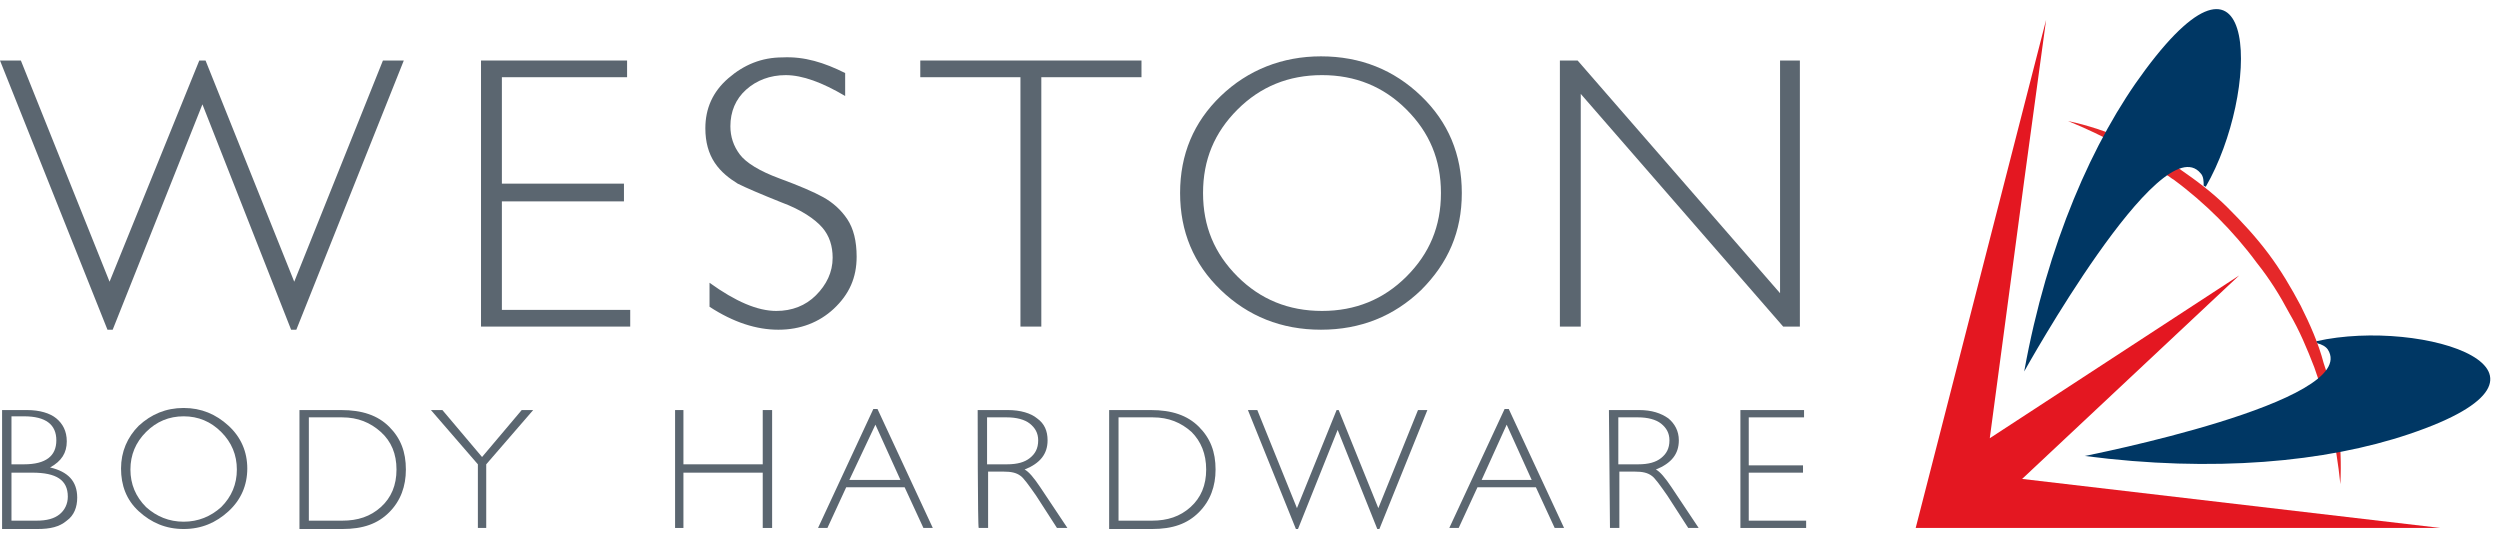
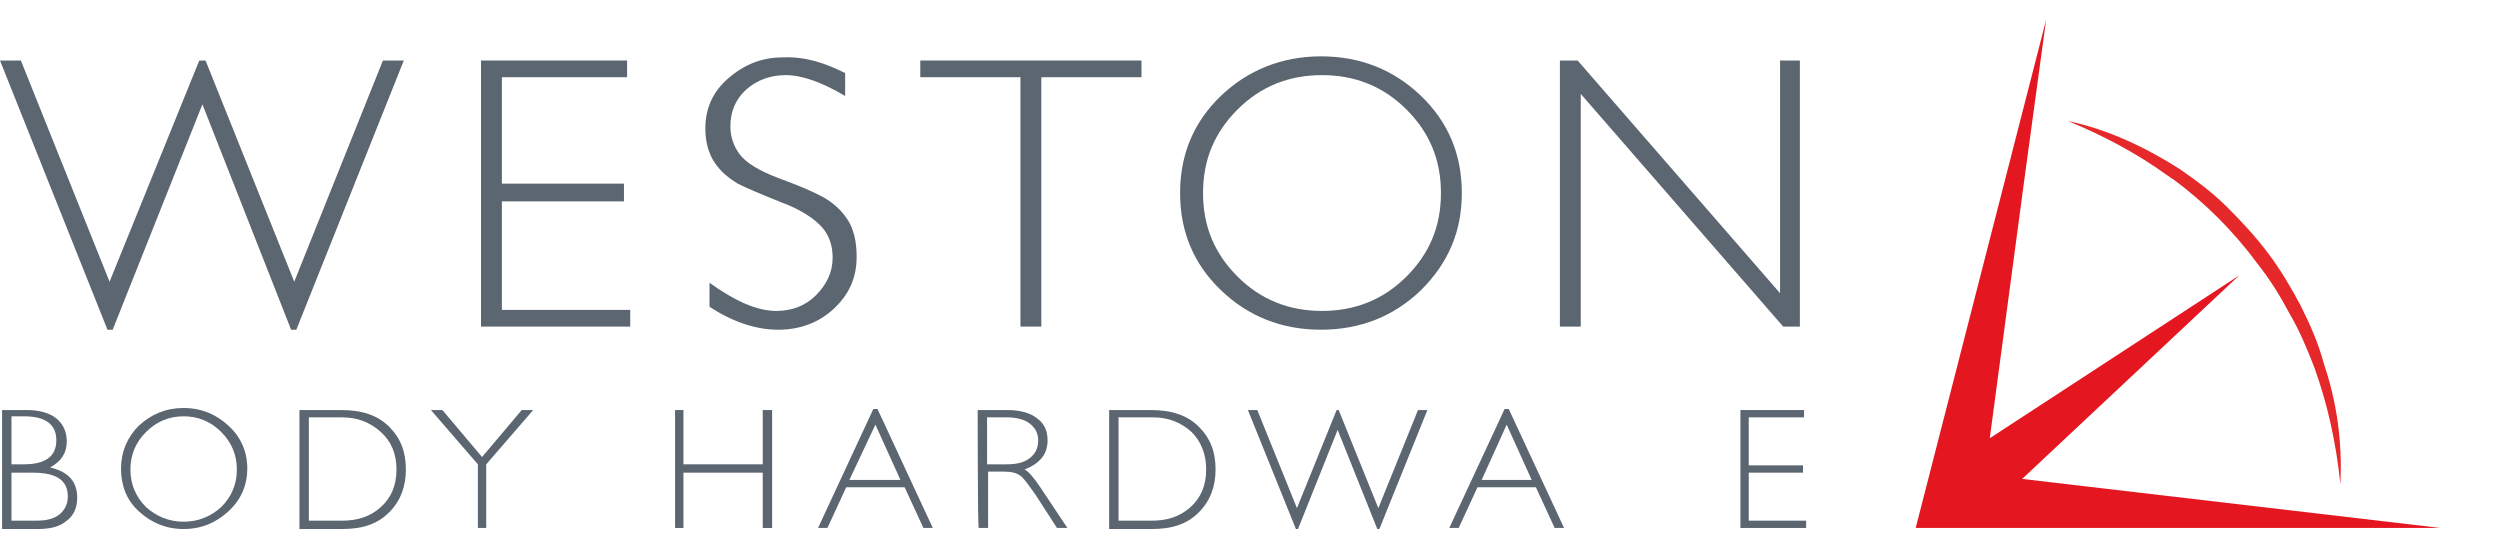
<svg xmlns="http://www.w3.org/2000/svg" xmlns:xlink="http://www.w3.org/1999/xlink" id="Ebene_1" x="0px" y="0px" viewBox="0 0 239.6 52" style="enable-background:new 0 0 239.6 52;" xml:space="preserve">
  <style type="text/css">
	.st0{fill:#5B6670;}
	.st1{clip-path:url(#SVGID_2_);fill:#5B6670;}
	.st2{clip-path:url(#SVGID_4_);fill:#5B6670;}
	.st3{clip-path:url(#SVGID_6_);fill:#5B6670;}
	.st4{clip-path:url(#SVGID_8_);fill:#5B6670;}
	.st5{clip-path:url(#SVGID_10_);fill:#5B6670;}
	.st6{clip-path:url(#SVGID_12_);fill:#5B6670;}
	.st7{clip-path:url(#SVGID_14_);fill:#5B6670;}
	.st8{clip-path:url(#SVGID_16_);fill:#5B6670;}
	.st9{clip-path:url(#SVGID_18_);fill:#5B6670;}
	.st10{clip-path:url(#SVGID_20_);fill:#5B6670;}
	.st11{clip-path:url(#SVGID_22_);fill:#5B6670;}
	.st12{clip-path:url(#SVGID_24_);fill:#5B6670;}
	.st13{clip-path:url(#SVGID_26_);fill:#5B6670;}
	.st14{clip-path:url(#SVGID_28_);fill:#5B6670;}
	.st15{clip-path:url(#SVGID_30_);fill:#5B6670;}
	.st16{clip-path:url(#SVGID_32_);fill:#5B6670;}
	.st17{clip-path:url(#SVGID_34_);fill:#E41721;}
	.st18{clip-path:url(#SVGID_36_);fill:#E52829;}
	.st19{clip-path:url(#SVGID_38_);fill:#003764;}
	.st20{clip-path:url(#SVGID_40_);fill:#003764;}
</style>
  <polygon class="st0" points="36.7,5.8 28.2,27 19.7,5.8 19.1,5.8 10.5,27 2,5.8 0,5.8 0,5.8 10.3,31.6 10.8,31.6 19.4,10 27.9,31.6   28.4,31.6 38.7,5.8 " />
  <polygon class="st0" points="60.1,5.8 60.1,7.4 48.1,7.4 48.1,17.6 59.8,17.6 59.8,19.3 48.1,19.3 48.1,29.7 60.4,29.7 60.4,31.3   46.1,31.3 46.1,5.8 " />
  <g>
    <g>
      <defs>
        <rect id="SVGID_1_" x="-25.7" y="-21.9" width="290" height="100" />
      </defs>
      <clipPath id="SVGID_2_">
        <use xlink:href="#SVGID_1_" style="overflow:visible;" />
      </clipPath>
      <path class="st1" d="M81,7v2.2c-2.2-1.3-4.1-2-5.7-2c-1.5,0-2.8,0.5-3.8,1.4s-1.5,2.1-1.5,3.5c0,1,0.3,1.9,0.9,2.7    c0.6,0.8,1.9,1.6,3.8,2.3s3.3,1.3,4.2,1.8s1.7,1.2,2.3,2.1c0.6,0.9,0.9,2.1,0.9,3.6c0,2-0.7,3.6-2.2,5c-1.4,1.3-3.2,2-5.3,2    c-2.1,0-4.3-0.7-6.6-2.2v-2.3c2.5,1.8,4.6,2.7,6.4,2.7c1.5,0,2.8-0.5,3.8-1.5s1.6-2.2,1.6-3.6c0-1.1-0.3-2.1-1-2.9s-2-1.7-3.9-2.4    c-2-0.8-3.4-1.4-4.2-1.8c-0.8-0.5-1.6-1.1-2.2-2c-0.6-0.9-0.9-2-0.9-3.3c0-1.9,0.7-3.5,2.2-4.8s3.2-2,5.2-2C77.1,5.4,79,6,81,7" />
    </g>
    <g>
      <defs>
        <rect id="SVGID_3_" x="-25.7" y="-21.9" width="290" height="100" />
      </defs>
      <clipPath id="SVGID_4_">
        <use xlink:href="#SVGID_3_" style="overflow:visible;" />
      </clipPath>
      <polygon class="st2" points="109.4,5.8 109.4,7.4 99.8,7.4 99.8,31.3 97.8,31.3 97.8,7.4 88.2,7.4 88.2,5.8   " />
    </g>
    <g>
      <defs>
        <rect id="SVGID_5_" x="-25.7" y="-21.9" width="290" height="100" />
      </defs>
      <clipPath id="SVGID_6_">
        <use xlink:href="#SVGID_5_" style="overflow:visible;" />
      </clipPath>
      <path class="st3" d="M126.6,5.4c3.8,0,7,1.3,9.6,3.8s3.9,5.6,3.9,9.3c0,3.7-1.3,6.7-3.9,9.3c-2.6,2.5-5.8,3.8-9.6,3.8    c-3.8,0-7-1.3-9.6-3.8c-2.6-2.5-3.9-5.6-3.9-9.3c0-3.7,1.3-6.8,3.9-9.3S122.9,5.4,126.6,5.4 M126.7,29.8c3.2,0,5.9-1.1,8.1-3.3    c2.2-2.2,3.3-4.8,3.3-8c0-3.2-1.1-5.8-3.3-8c-2.2-2.2-4.9-3.3-8.1-3.3c-3.2,0-5.9,1.1-8.1,3.3s-3.3,4.8-3.3,8c0,3.2,1.1,5.8,3.3,8    C120.8,28.7,123.5,29.8,126.7,29.8" />
    </g>
    <g>
      <defs>
        <rect id="SVGID_7_" x="-25.7" y="-21.9" width="290" height="100" />
      </defs>
      <clipPath id="SVGID_8_">
        <use xlink:href="#SVGID_7_" style="overflow:visible;" />
      </clipPath>
      <polygon class="st4" points="172.5,5.8 172.5,31.3 170.9,31.3 151.5,9 151.5,31.3 149.5,31.3 149.5,5.8 151.2,5.8 170.6,28.1     170.6,5.8   " />
    </g>
    <g>
      <defs>
        <rect id="SVGID_9_" x="-25.7" y="-21.9" width="290" height="100" />
      </defs>
      <clipPath id="SVGID_10_">
        <use xlink:href="#SVGID_9_" style="overflow:visible;" />
      </clipPath>
      <path class="st5" d="M0.2,39.3h2.4c1.2,0,2.2,0.3,2.8,0.8s1,1.2,1,2.2c0,1.1-0.5,1.9-1.6,2.5c1.7,0.4,2.6,1.3,2.6,2.9    c0,0.9-0.3,1.7-1,2.2c-0.7,0.6-1.6,0.8-2.8,0.8H0.2L0.2,39.3L0.2,39.3z M1.1,40v4.5h1.2c2.1,0,3.1-0.8,3.1-2.3    c0-1.5-1-2.3-3.1-2.3H1.1z M1.1,45.3v4.6h2.4c1,0,1.7-0.2,2.2-0.6s0.8-1,0.8-1.7c0-1.6-1.1-2.3-3.4-2.3H1.1z" />
    </g>
    <g>
      <defs>
        <rect id="SVGID_11_" x="-25.7" y="-21.9" width="290" height="100" />
      </defs>
      <clipPath id="SVGID_12_">
        <use xlink:href="#SVGID_11_" style="overflow:visible;" />
      </clipPath>
      <path class="st6" d="M17.6,39.1c1.7,0,3.1,0.6,4.3,1.7c1.2,1.1,1.8,2.5,1.8,4.1c0,1.6-0.6,3-1.8,4.1s-2.6,1.7-4.3,1.7    c-1.7,0-3.1-0.6-4.3-1.7c-1.2-1.1-1.7-2.5-1.7-4.1s0.6-3,1.7-4.1C14.5,39.7,15.9,39.1,17.6,39.1 M17.6,50c1.4,0,2.6-0.5,3.6-1.4    c1-1,1.5-2.2,1.5-3.6c0-1.4-0.5-2.6-1.5-3.6c-1-1-2.2-1.5-3.6-1.5c-1.4,0-2.6,0.5-3.6,1.5s-1.5,2.2-1.5,3.6c0,1.4,0.5,2.6,1.5,3.6    C15,49.5,16.2,50,17.6,50" />
    </g>
    <g>
      <defs>
        <rect id="SVGID_13_" x="-25.7" y="-21.9" width="290" height="100" />
      </defs>
      <clipPath id="SVGID_14_">
        <use xlink:href="#SVGID_13_" style="overflow:visible;" />
      </clipPath>
      <path class="st7" d="M28.7,39.3h4c2,0,3.5,0.5,4.6,1.6c1.1,1.1,1.6,2.4,1.6,4.1c0,1.6-0.5,3-1.6,4.1s-2.5,1.6-4.5,1.6h-4.1    L28.7,39.3L28.7,39.3z M29.6,40v9.9h3.2c1.5,0,2.7-0.4,3.7-1.3c1-0.9,1.5-2.1,1.5-3.6c0-1.5-0.5-2.7-1.5-3.6    c-1-0.9-2.2-1.4-3.7-1.4L29.6,40L29.6,40z" />
    </g>
    <g>
      <defs>
        <rect id="SVGID_15_" x="-25.7" y="-21.9" width="290" height="100" />
      </defs>
      <clipPath id="SVGID_16_">
        <use xlink:href="#SVGID_15_" style="overflow:visible;" />
      </clipPath>
      <polygon class="st8" points="51.1,39.3 46.6,44.5 46.6,50.6 45.8,50.6 45.8,44.5 41.3,39.3 42.4,39.3 46.2,43.8 50,39.3   " />
    </g>
    <g>
      <defs>
        <rect id="SVGID_17_" x="-25.7" y="-21.9" width="290" height="100" />
      </defs>
      <clipPath id="SVGID_18_">
        <use xlink:href="#SVGID_17_" style="overflow:visible;" />
      </clipPath>
      <polygon class="st9" points="74,39.3 74,50.6 73.1,50.6 73.1,45.3 65.5,45.3 65.5,50.6 64.7,50.6 64.7,39.3 65.5,39.3 65.5,44.5     73.1,44.5 73.1,39.3   " />
    </g>
    <g>
      <defs>
        <rect id="SVGID_19_" x="-25.7" y="-21.9" width="290" height="100" />
      </defs>
      <clipPath id="SVGID_20_">
        <use xlink:href="#SVGID_19_" style="overflow:visible;" />
      </clipPath>
      <path class="st10" d="M84.1,39.2l5.3,11.4h-0.9l-1.8-3.9h-5.6l-1.8,3.9h-0.9l5.3-11.4H84.1z M86.3,46l-2.4-5.3L81.4,46H86.3z" />
    </g>
    <g>
      <defs>
        <rect id="SVGID_21_" x="-25.7" y="-21.9" width="290" height="100" />
      </defs>
      <clipPath id="SVGID_22_">
        <use xlink:href="#SVGID_21_" style="overflow:visible;" />
      </clipPath>
      <path class="st11" d="M93.7,39.3h2.9c1.2,0,2.2,0.3,2.8,0.8c0.7,0.5,1,1.2,1,2.1c0,1.3-0.7,2.2-2.2,2.8c0.4,0.2,0.9,0.8,1.5,1.7    l2.6,3.9h-1l-2-3.1c-0.7-1-1.2-1.7-1.5-1.9c-0.4-0.3-0.9-0.4-1.6-0.4h-1.5v5.4h-0.9C93.7,50.6,93.7,39.3,93.7,39.3z M94.6,40v4.5    h1.9c1,0,1.7-0.2,2.2-0.6c0.5-0.4,0.8-0.9,0.8-1.7c0-0.7-0.3-1.2-0.8-1.6c-0.5-0.4-1.3-0.6-2.2-0.6C96.5,40,94.6,40,94.6,40z" />
    </g>
    <g>
      <defs>
        <rect id="SVGID_23_" x="-25.7" y="-21.9" width="290" height="100" />
      </defs>
      <clipPath id="SVGID_24_">
        <use xlink:href="#SVGID_23_" style="overflow:visible;" />
      </clipPath>
      <path class="st12" d="M106.3,39.3h4c2,0,3.5,0.5,4.6,1.6c1.1,1.1,1.6,2.4,1.6,4.1c0,1.6-0.5,3-1.6,4.1s-2.5,1.6-4.5,1.6h-4.1    L106.3,39.3L106.3,39.3z M107.2,40v9.9h3.2c1.5,0,2.7-0.4,3.7-1.3s1.5-2.1,1.5-3.6c0-1.5-0.5-2.7-1.4-3.6c-1-0.9-2.2-1.4-3.7-1.4    L107.2,40L107.2,40z" />
    </g>
    <g>
      <defs>
        <rect id="SVGID_25_" x="-25.7" y="-21.9" width="290" height="100" />
      </defs>
      <clipPath id="SVGID_26_">
        <use xlink:href="#SVGID_25_" style="overflow:visible;" />
      </clipPath>
      <polygon class="st13" points="128.2,41.2 124.4,50.7 124.2,50.7 119.6,39.3 120.5,39.3 124.3,48.7 128.1,39.3 128.3,39.3     132.1,48.7 135.9,39.3 136.8,39.3 132.2,50.7 132,50.7   " />
    </g>
    <g>
      <defs>
        <rect id="SVGID_27_" x="-25.7" y="-21.9" width="290" height="100" />
      </defs>
      <clipPath id="SVGID_28_">
        <use xlink:href="#SVGID_27_" style="overflow:visible;" />
      </clipPath>
      <path class="st14" d="M144.6,39.2l5.3,11.4h-0.9l-1.8-3.9h-5.6l-1.8,3.9h-0.9l5.3-11.4H144.6z M146.8,46l-2.4-5.3l-2.4,5.3H146.8z    " />
    </g>
    <g>
      <defs>
-         <rect id="SVGID_29_" x="-25.7" y="-21.9" width="290" height="100" />
-       </defs>
+         </defs>
      <clipPath id="SVGID_30_">
        <use xlink:href="#SVGID_29_" style="overflow:visible;" />
      </clipPath>
      <path class="st15" d="M154.2,39.3h2.9c1.2,0,2.1,0.3,2.8,0.8c0.6,0.5,1,1.2,1,2.1c0,1.3-0.7,2.2-2.2,2.8c0.4,0.2,0.9,0.8,1.5,1.7    l2.6,3.9h-1l-2-3.1c-0.7-1-1.2-1.7-1.5-1.9c-0.4-0.3-0.9-0.4-1.6-0.4h-1.5v5.4h-0.9L154.2,39.3L154.2,39.3z M155.1,40v4.5h1.9    c1,0,1.7-0.2,2.2-0.6s0.8-0.9,0.8-1.7c0-0.7-0.3-1.2-0.8-1.6c-0.5-0.4-1.3-0.6-2.2-0.6C156.9,40,155.1,40,155.1,40z" />
    </g>
    <g>
      <defs>
        <rect id="SVGID_31_" x="-25.7" y="-21.9" width="290" height="100" />
      </defs>
      <clipPath id="SVGID_32_">
        <use xlink:href="#SVGID_31_" style="overflow:visible;" />
      </clipPath>
      <polygon class="st16" points="172.9,39.3 172.9,40 167.6,40 167.6,44.6 172.8,44.6 172.8,45.3 167.6,45.3 167.6,49.9 173.1,49.9     173.1,50.6 166.8,50.6 166.8,39.3   " />
    </g>
    <g>
      <defs>
        <rect id="SVGID_33_" x="-25.7" y="-21.9" width="290" height="100" />
      </defs>
      <clipPath id="SVGID_34_">
        <use xlink:href="#SVGID_33_" style="overflow:visible;" />
      </clipPath>
      <polygon class="st17" points="196.1,1.9 183.6,50.6 233.9,50.6 193.8,45.9 214.6,26.4 190.7,42 194,17.3   " />
    </g>
  </g>
  <g>
    <g>
      <defs>
        <rect id="SVGID_35_" y="0.9" width="238.7" height="49.9" />
      </defs>
      <clipPath id="SVGID_36_">
        <use xlink:href="#SVGID_35_" style="overflow:visible;" />
      </clipPath>
      <path class="st18" d="M224.3,46.4c-0.4-3.9-1.2-7.6-2.5-11.2c-0.7-1.8-1.4-3.5-2.4-5.2c-0.9-1.7-1.9-3.3-3.1-4.8    c-1.1-1.5-2.4-3-3.7-4.3c-1.3-1.3-2.8-2.6-4.3-3.7c-0.2-0.1-0.4-0.3-0.6-0.4c-2.9-2.1-6.1-3.8-9.5-5.2c3.8,0.8,7.4,2.5,10.7,4.6    c1.6,1.1,3.2,2.3,4.6,3.7c1.4,1.4,2.7,2.8,3.9,4.4c1.2,1.6,2.2,3.3,3.1,5c0.9,1.8,1.7,3.6,2.2,5.5C224,38.6,224.5,42.5,224.3,46.4    " />
    </g>
    <g>
      <defs>
-         <rect id="SVGID_37_" y="0.9" width="238.7" height="49.9" />
-       </defs>
+         </defs>
      <clipPath id="SVGID_38_">
        <use xlink:href="#SVGID_37_" style="overflow:visible;" />
      </clipPath>
      <path class="st19" d="M205.6,6.7c-5,6.7-9.4,16.7-11.6,28.9c0,0,13.1-23.6,16.9-19c0.3,0.3,0.3,0.8,0.3,1.2l0.2,0.1    C216.6,8.9,216.6-8.1,205.6,6.7" />
    </g>
    <g>
      <defs>
-         <rect id="SVGID_39_" y="0.9" width="238.7" height="49.9" />
-       </defs>
+         </defs>
      <clipPath id="SVGID_40_">
        <use xlink:href="#SVGID_39_" style="overflow:visible;" />
      </clipPath>
      <path class="st20" d="M230.9,41.6c-8,2.7-18.8,3.7-31.1,2.1c0,0,26.5-5.2,23.3-10.2c-0.2-0.3-0.6-0.5-1-0.6l-0.1-0.2    C232.3,30.4,248.4,35.7,230.9,41.6" />
    </g>
  </g>
</svg>